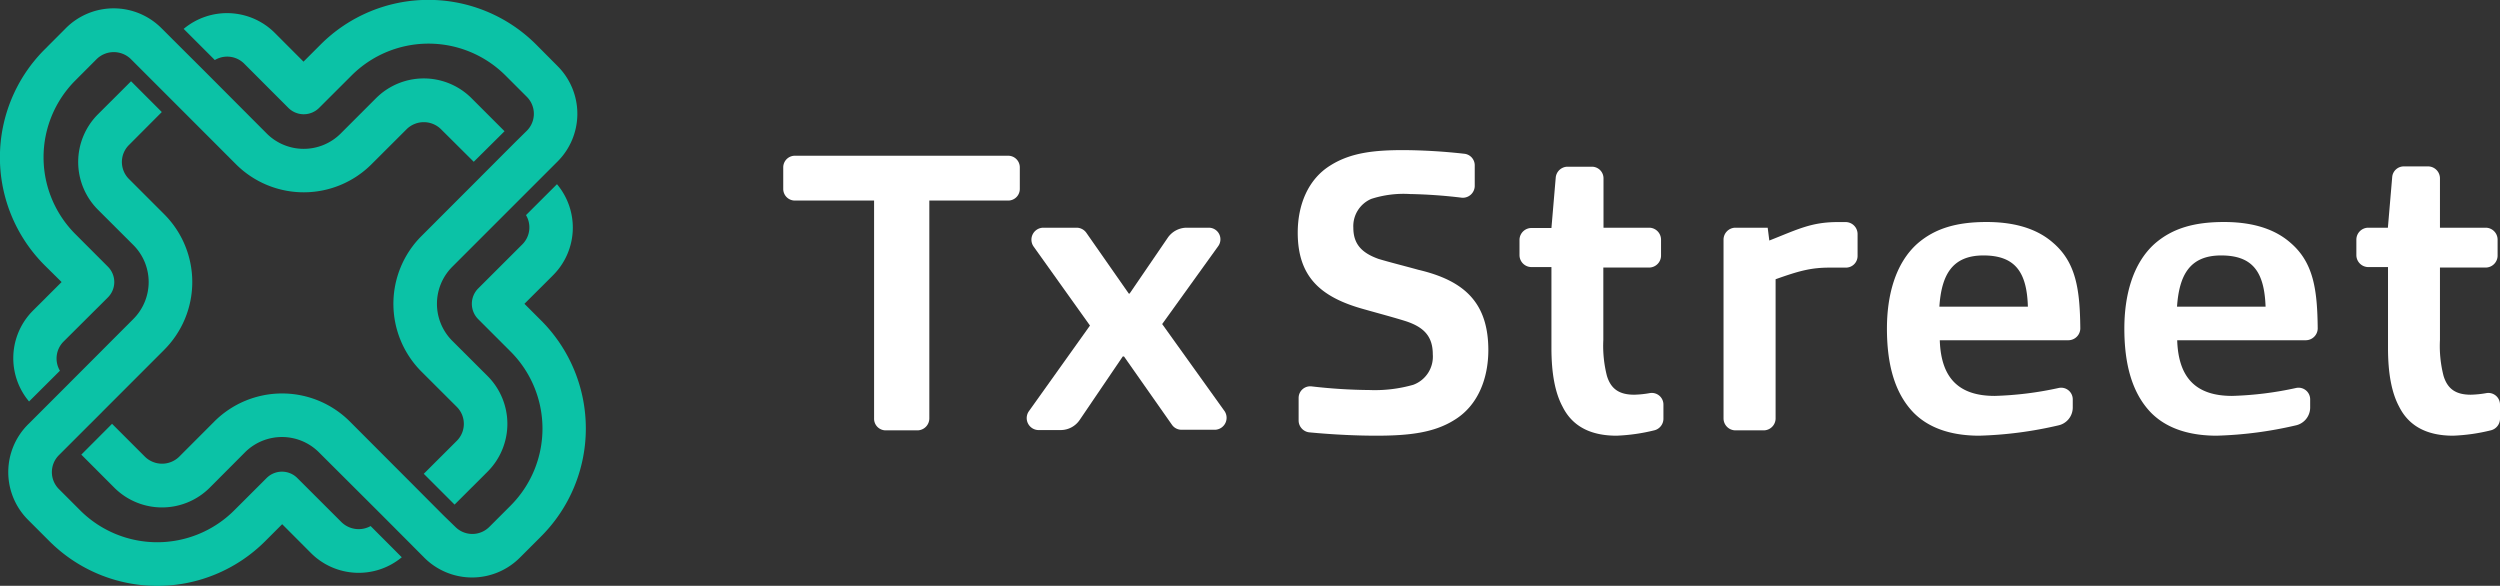
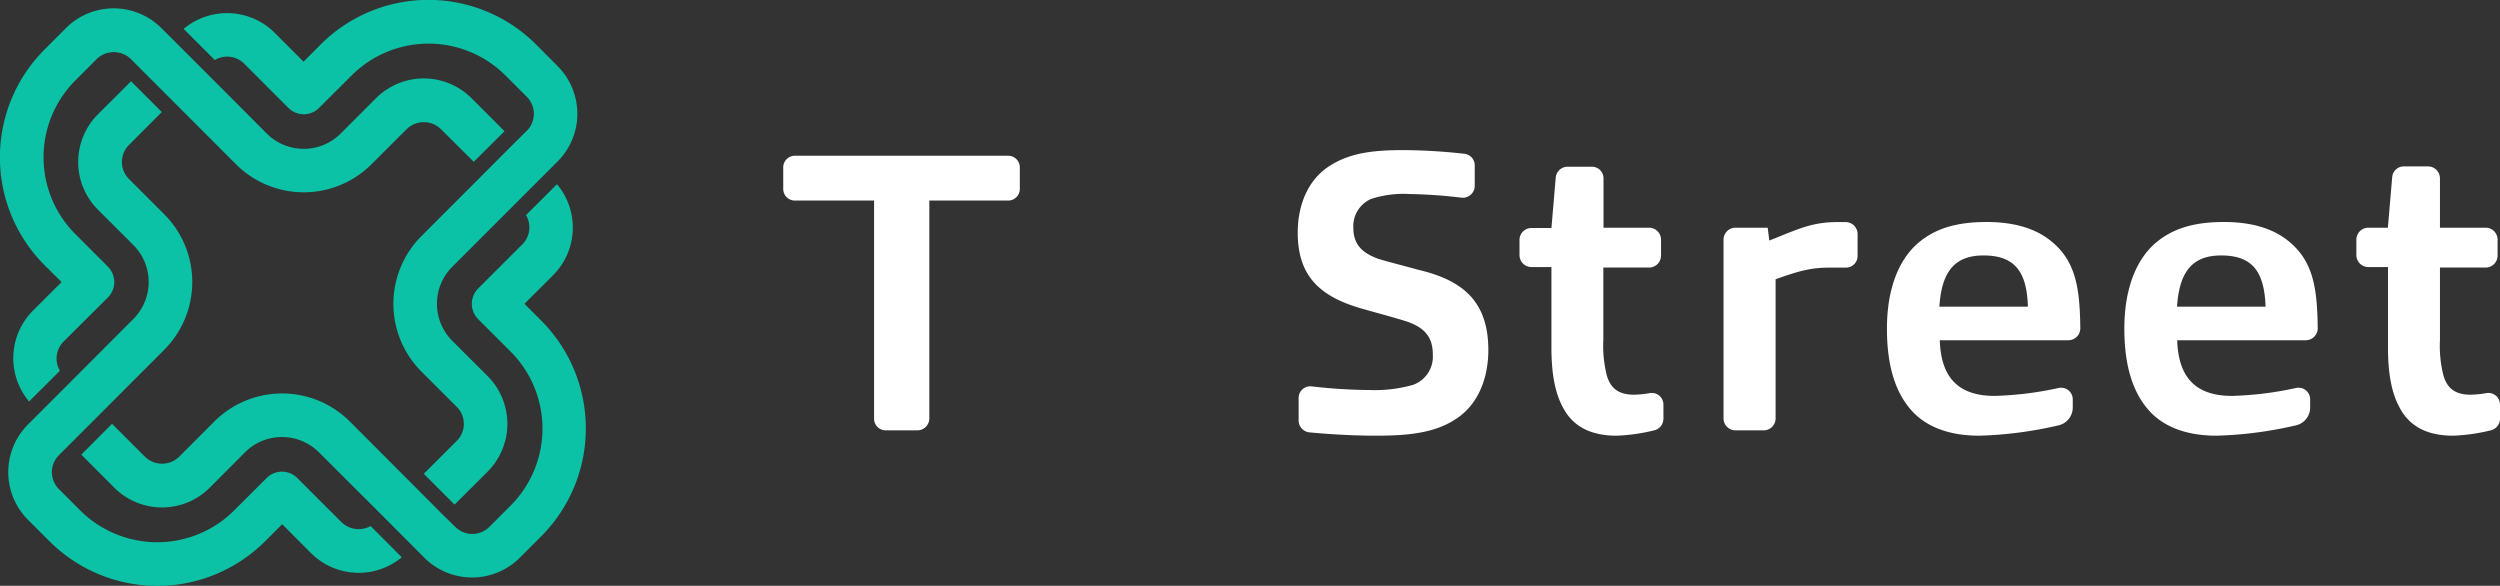
<svg xmlns="http://www.w3.org/2000/svg" viewBox="0 0 417.21 97.76">
  <rect x="0" y="0" width="417.21" height="97.76" fill="#333333" stroke="none" />
  <defs>
    <style>.cls-1{fill:#fff;}.cls-2{fill:#0bc2a6;}</style>
  </defs>
  <title>Asset 2godark</title>
  <g id="Layer_2" data-name="Layer 2">
    <g id="Layer_1-2" data-name="Layer 1">
      <path class="cls-1" d="M145.87,69.82V33.47H132.71a1.94,1.94,0,0,1-2-1.94v-3.6a1.94,1.94,0,0,1,2-1.94h35.54a1.94,1.94,0,0,1,1.94,1.94v3.6a1.94,1.94,0,0,1-1.94,1.94H155.09V69.82a2,2,0,0,1-2,2h-5.33A1.94,1.94,0,0,1,145.87,69.82Z" />
-       <path class="cls-1" d="M179.68,38a2,2,0,0,1,1.6.83L188.38,49h.13l6.34-9.28A3.86,3.86,0,0,1,198,38h3.72a1.94,1.94,0,0,1,1.58,3.08l-9.35,13,10.43,14.56a2,2,0,0,1-1.58,3.08h-5.63a1.94,1.94,0,0,1-1.59-.83l-8-11.4h-.21L180.17,70.1A3.83,3.83,0,0,1,177,71.77h-3.76a2,2,0,0,1-1.58-3.08L181.9,54.33,172.46,41.1A2,2,0,0,1,174.05,38Z" />
      <path class="cls-1" d="M242.69,70.1c-3.41,2.14-7.62,2.61-13,2.61-3.12,0-7-.16-11.21-.56a2,2,0,0,1-1.76-1.94v-3.8a1.94,1.94,0,0,1,2.15-1.93,89.77,89.77,0,0,0,9.68.61,23.38,23.38,0,0,0,7.29-.87,5,5,0,0,0,3.27-5.08c0-3-1.47-4.55-4.54-5.55-2.14-.67-4.68-1.34-7-2-7.22-2-11-5.42-11-12.77,0-4.55,1.67-8.89,5.48-11.23,3.41-2.14,7.35-2.54,12.23-2.54a96.19,96.19,0,0,1,10.09.61,1.94,1.94,0,0,1,1.74,1.94v3.48A2,2,0,0,1,244,33a84.4,84.4,0,0,0-8.73-.62,17.51,17.51,0,0,0-6.42.81,4.94,4.94,0,0,0-3,4.81c0,2.74,1.41,4.21,4.21,5.21,2,.6,4.21,1.14,6.62,1.81,7.69,1.8,11.7,5.48,11.7,13.43C248.37,63,246.76,67.63,242.69,70.1Z" />
      <path class="cls-1" d="M269.78,72.71c-3.48,0-7.09-1-9-4.82-1.27-2.34-1.87-5.61-1.87-9.82V44.57h-3.33a2,2,0,0,1-2-2V40a2,2,0,0,1,2-1.95h3.33l.72-8.45a2,2,0,0,1,1.94-1.78h4.09a1.94,1.94,0,0,1,1.94,1.95V38h7.68A2,2,0,0,1,277.2,40v2.65a2,2,0,0,1-1.95,2h-7.68V56.73a20.31,20.31,0,0,0,.6,6c.67,2.2,2.08,3.14,4.55,3.14a16.77,16.77,0,0,0,2.62-.27,1.94,1.94,0,0,1,2.26,1.92v2.39a2,2,0,0,1-1.55,1.91A31,31,0,0,1,269.78,72.71Z" />
      <path class="cls-1" d="M287.63,69.82V40A2,2,0,0,1,289.58,38H295l.27,2.14c4.75-1.87,7-3.08,11.42-3.08H308a2,2,0,0,1,2,2v3.66a1.94,1.94,0,0,1-2,1.94H305.4c-3.2,0-5.14.54-9.08,1.94V69.82a2,2,0,0,1-1.95,2h-4.79A2,2,0,0,1,287.63,69.82Z" />
      <path class="cls-1" d="M330.31,72.71c-3.74,0-8-.81-11-3.88-3.21-3.34-4.41-8.22-4.41-14,0-5.41,1.34-10.83,5.08-14.17,3-2.61,6.68-3.61,11.56-3.61,3.81,0,8,.74,11.1,3.48,3.88,3.33,4.46,7.93,4.53,14.25a2,2,0,0,1-1.95,2h-21.5c.2,6.28,3.14,9.29,9.16,9.29a56.76,56.76,0,0,0,10.71-1.33,1.94,1.94,0,0,1,2.32,1.91V68a3.05,3.05,0,0,1-2.45,3A65.87,65.87,0,0,1,330.31,72.71ZM331,42.63c-5.28,0-7,3.34-7.35,8.55h14.77C338.26,45.44,336.32,42.63,331,42.63Z" />
      <path class="cls-1" d="M369.93,72.71c-3.74,0-8-.81-11-3.88-3.2-3.34-4.41-8.22-4.41-14,0-5.41,1.34-10.83,5.08-14.17,3-2.61,6.68-3.61,11.56-3.61,3.81,0,8,.74,11.1,3.48,3.88,3.33,4.46,7.93,4.53,14.25a2,2,0,0,1-1.95,2h-21.5c.2,6.28,3.14,9.29,9.16,9.29a56.76,56.76,0,0,0,10.71-1.33,1.94,1.94,0,0,1,2.32,1.91V68a3.05,3.05,0,0,1-2.45,3A65.87,65.87,0,0,1,369.93,72.71Zm.74-30.08c-5.28,0-7,3.34-7.36,8.55h14.78C377.88,45.44,376,42.63,370.67,42.63Z" />
      <path class="cls-1" d="M409.39,72.71c-3.47,0-7.08-1-9-4.82-1.27-2.34-1.87-5.61-1.87-9.82V44.57h-3.33a2,2,0,0,1-1.95-2V40A2,2,0,0,1,395.17,38h3.33l.72-8.45a1.94,1.94,0,0,1,1.94-1.78h4.08a2,2,0,0,1,1.95,1.95V38h7.67A2,2,0,0,1,416.81,40v2.65a2,2,0,0,1-1.95,2h-7.67V56.73a20,20,0,0,0,.6,6c.67,2.2,2.07,3.14,4.54,3.14a16.89,16.89,0,0,0,2.63-.27,1.94,1.94,0,0,1,2.25,1.92v2.39a2,2,0,0,1-1.55,1.91A30.92,30.92,0,0,1,409.39,72.71Z" />
      <path class="cls-2" d="M90.31,89.51l-3.57,3.57a11.27,11.27,0,0,1-15.92,0l-1.91-1.92L63.77,86,53.22,75.48a8.73,8.73,0,0,0-12.33,0L35,81.39a11.27,11.27,0,0,1-15.92,0l-5.51-5.52,5.13-5.14,5.52,5.52a4.09,4.09,0,0,0,5.65,0l5.9-5.91a16,16,0,0,1,22.61,0L68.91,80.89,74,86,76,87.94a4,4,0,0,0,5.65,0l3.57-3.57a18.19,18.19,0,0,0,0-25.69l-5.41-5.41a3.63,3.63,0,0,1,0-5.14l7.38-7.37a4,4,0,0,0,.59-4.86l5.17-5.16a11.24,11.24,0,0,1-.62,15.16l-4.81,4.8,2.84,2.84A25.48,25.48,0,0,1,90.31,89.51Z" />
      <path class="cls-2" d="M10.28,47.07l-4.81,4.8A11.23,11.23,0,0,0,4.85,67L10,61.87a4,4,0,0,1,.6-4.86L18,49.64a3.62,3.62,0,0,0,0-5.14l-5.4-5.41a18.14,18.14,0,0,1,0-25.69l3.56-3.57a4.09,4.09,0,0,1,5.65,0l1.91,1.91,5.14,5.14L39.39,27.42a16,16,0,0,0,22.6,0l5.91-5.9a4.09,4.09,0,0,1,5.65,0L79.06,27,84.2,21.9l-5.52-5.52a11.27,11.27,0,0,0-15.92,0l-5.91,5.91a8.73,8.73,0,0,1-12.33,0L34,11.74,28.84,6.6,26.93,4.69A11.27,11.27,0,0,0,11,4.69L7.44,8.26a25.46,25.46,0,0,0,0,36Z" />
      <path class="cls-2" d="M37.92,9.45a4,4,0,0,1,2.83,1.17L48.12,18a3.63,3.63,0,0,0,5.14,0l5.41-5.4a18.17,18.17,0,0,1,25.69,0l3.57,3.57a4,4,0,0,1,0,5.64L86,23.71l-5.13,5.14L70.33,39.4a16,16,0,0,0,0,22.61l5.91,5.9a4,4,0,0,1,0,5.65l-5.52,5.51,5.14,5.14,5.52-5.51a11.28,11.28,0,0,0,0-15.93l-5.91-5.9a8.74,8.74,0,0,1,0-12.34L86,34l5.14-5.14,1.91-1.91a11.25,11.25,0,0,0,0-15.92L89.49,7.45a25.42,25.42,0,0,0-36,0l-2.84,2.84-4.8-4.81a11.28,11.28,0,0,0-15.2-.66l5.2,5.2A4,4,0,0,1,37.92,9.45Z" />
      <path class="cls-2" d="M57,87.15l-7.38-7.37a3.62,3.62,0,0,0-5.13,0l-5.41,5.4a18.19,18.19,0,0,1-25.69,0L9.82,81.61a4,4,0,0,1,0-5.64l1.91-1.91,5.14-5.14L27.41,58.37a16,16,0,0,0,0-22.61l-5.9-5.9a4,4,0,0,1,0-5.65L27,18.7l-5.13-5.14-5.52,5.51a11.26,11.26,0,0,0,0,15.93l5.91,5.9a8.73,8.73,0,0,1,0,12.33L11.73,63.78,6.59,68.92,4.68,70.83a11.25,11.25,0,0,0,0,15.92l3.57,3.57a25.46,25.46,0,0,0,36,0l2.84-2.84,4.8,4.81A11.26,11.26,0,0,0,67.05,93l-5.2-5.21A4.11,4.11,0,0,1,57,87.15Z" />
    </g>
  </g>
</svg>